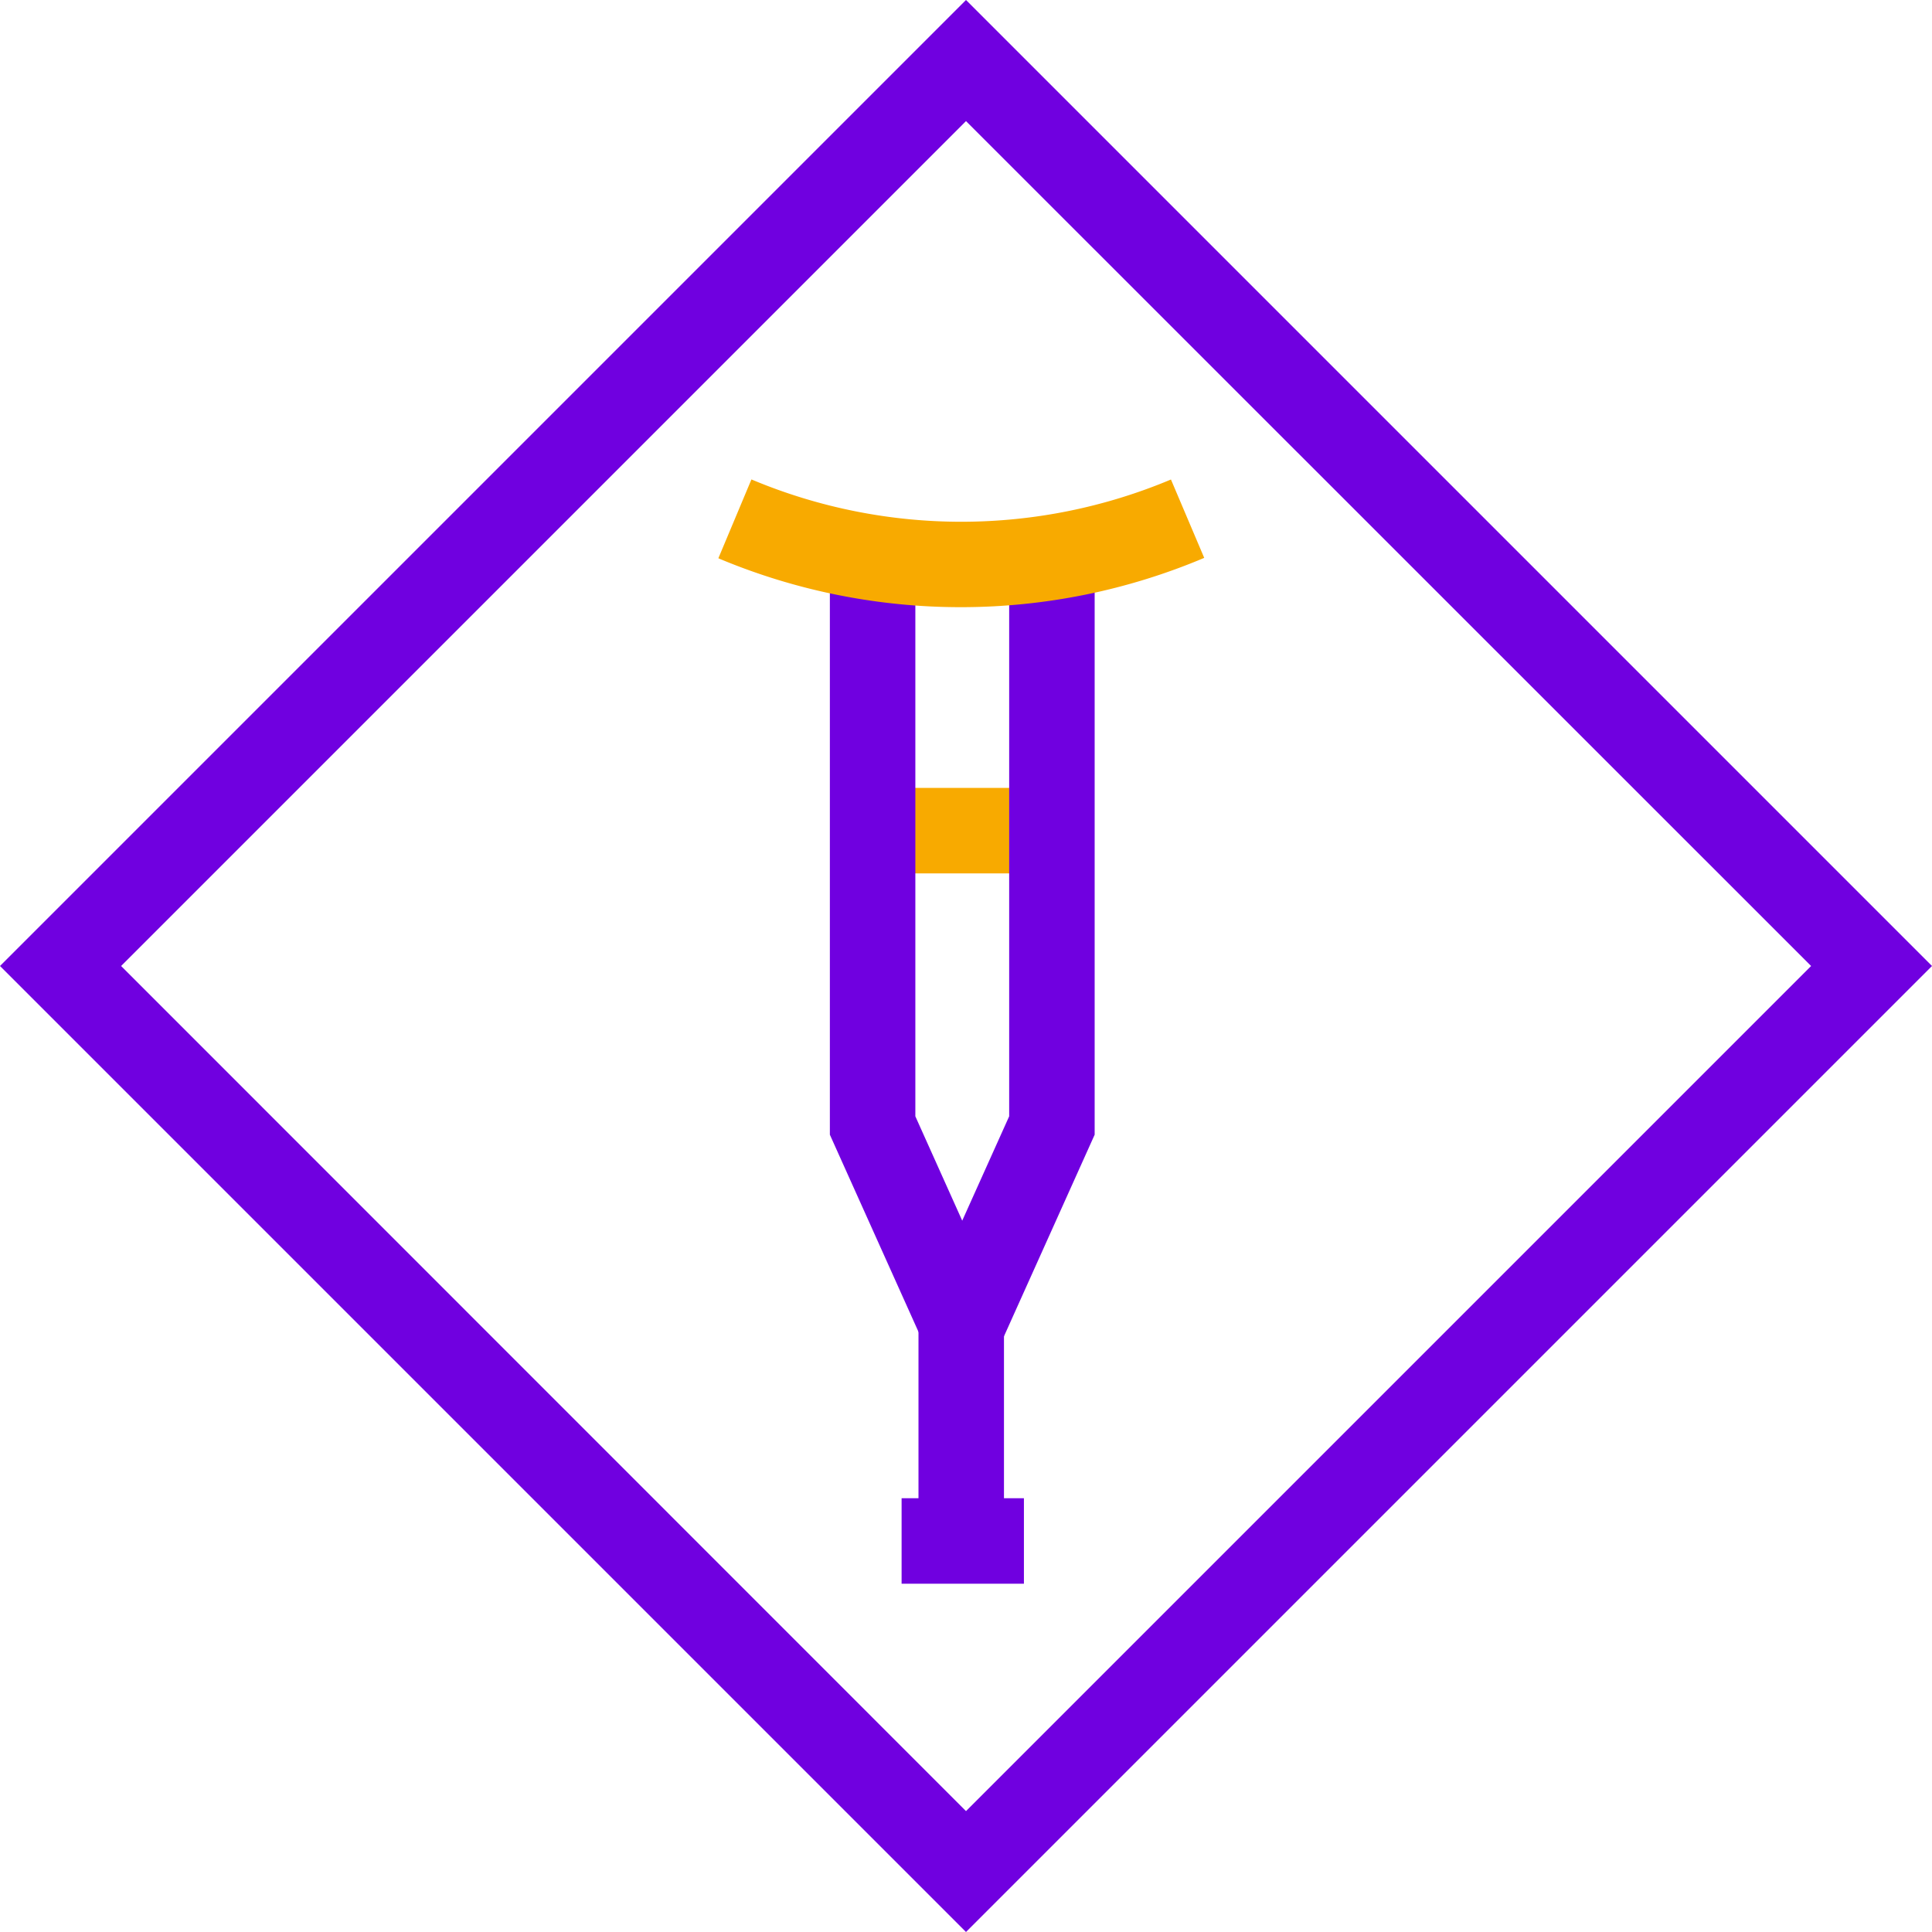
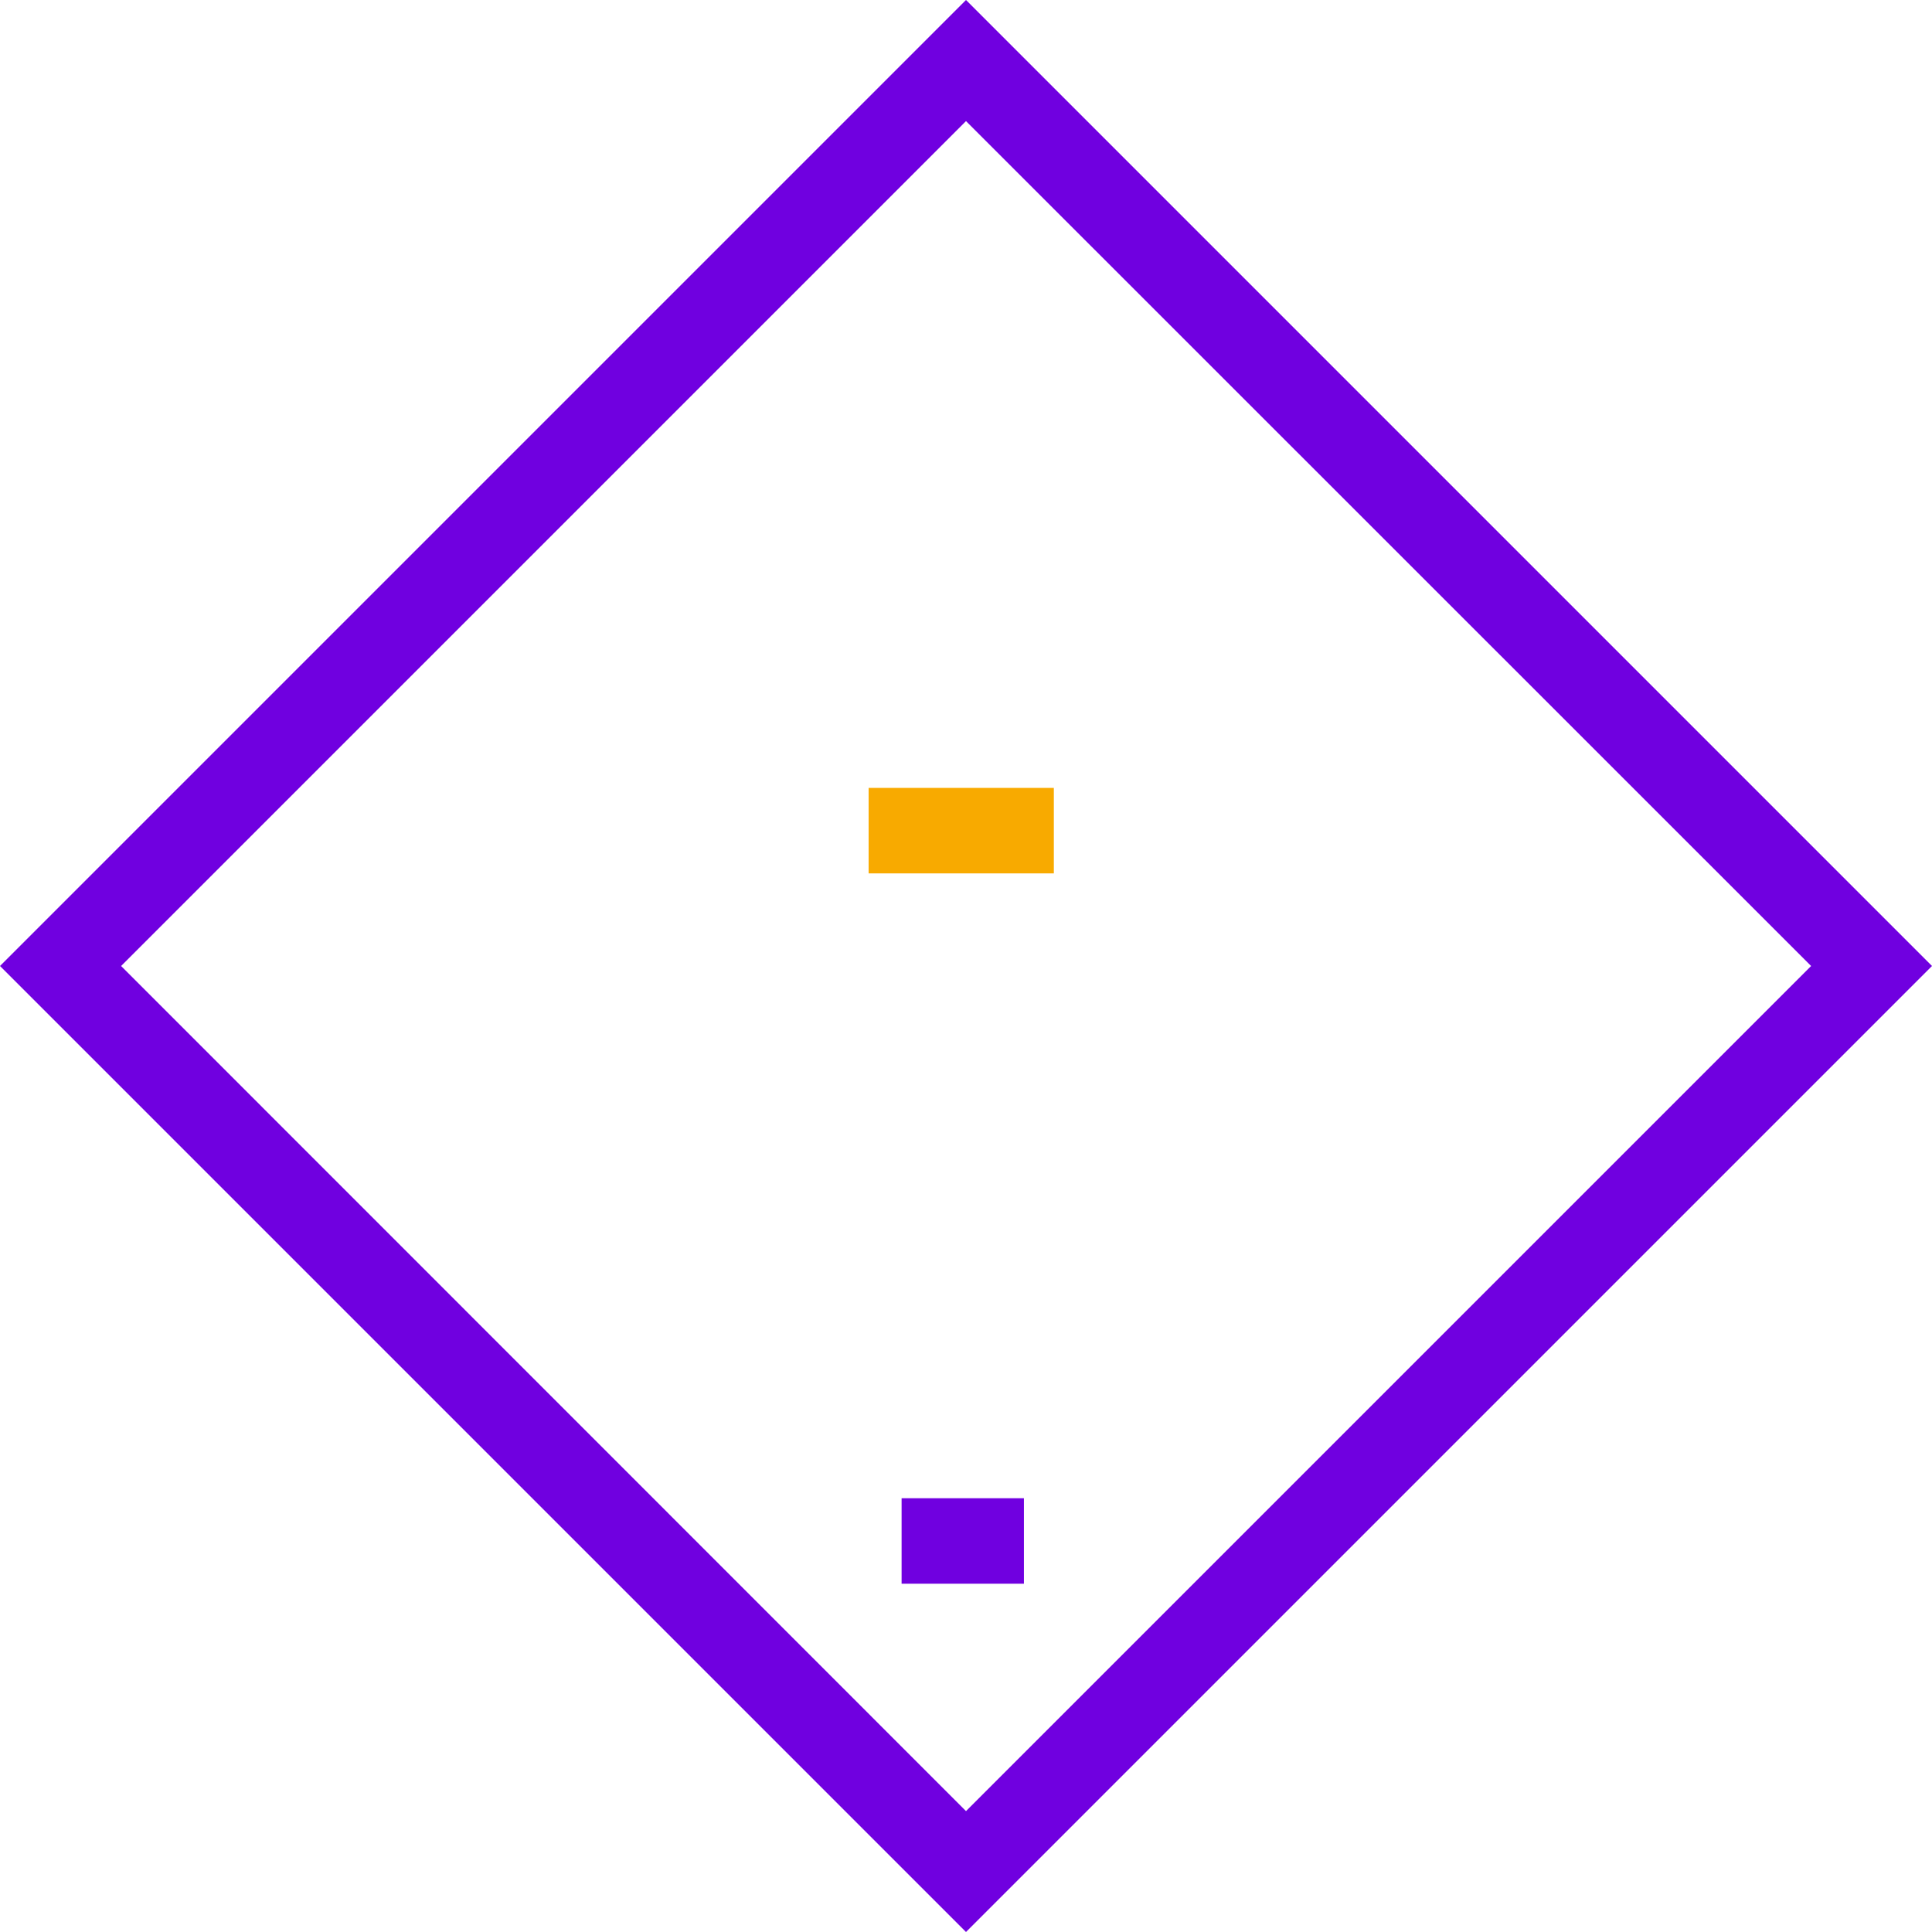
<svg xmlns="http://www.w3.org/2000/svg" width="271.2" height="271.2" viewBox="0 0 271.2 271.2">
  <defs>
    <style>
      .cls-1 {
        fill: #f8aa00;
      }

      .cls-2 {
        fill: #7000e0;
      }
    </style>
  </defs>
  <title>Asset 1</title>
  <g id="Layer_2" data-name="Layer 2">
    <g id="Layer_1-2" data-name="Layer 1">
      <rect class="cls-1" x="121.93" y="110.6" width="26" height="12" />
      <path class="cls-2" d="M135.6,271.2,0,135.6,135.6,0,271.2,135.6ZM17,135.6,135.6,254.23,254.23,135.6,135.6,17Z" />
-       <polygon class="cls-2" points="135.07 200.61 116.49 159.28 116.49 76.05 128.49 76.05 128.49 156.7 135.07 171.35 141.66 156.7 141.66 76.05 153.66 76.05 153.66 159.28 135.07 200.61" />
-       <rect class="cls-2" x="128.93" y="185.6" width="12" height="31" />
-       <path class="cls-1" d="M134.93,85.23a87.66,87.66,0,0,1-33.85-6.76l-.24-.11,4.64-11.06.24.1a76,76,0,0,0,58.65-.09l4.67,11A87.66,87.66,0,0,1,134.93,85.23Z" />
      <rect class="cls-2" x="126.56" y="210.31" width="17.17" height="12" />
    </g>
  </g>
</svg>